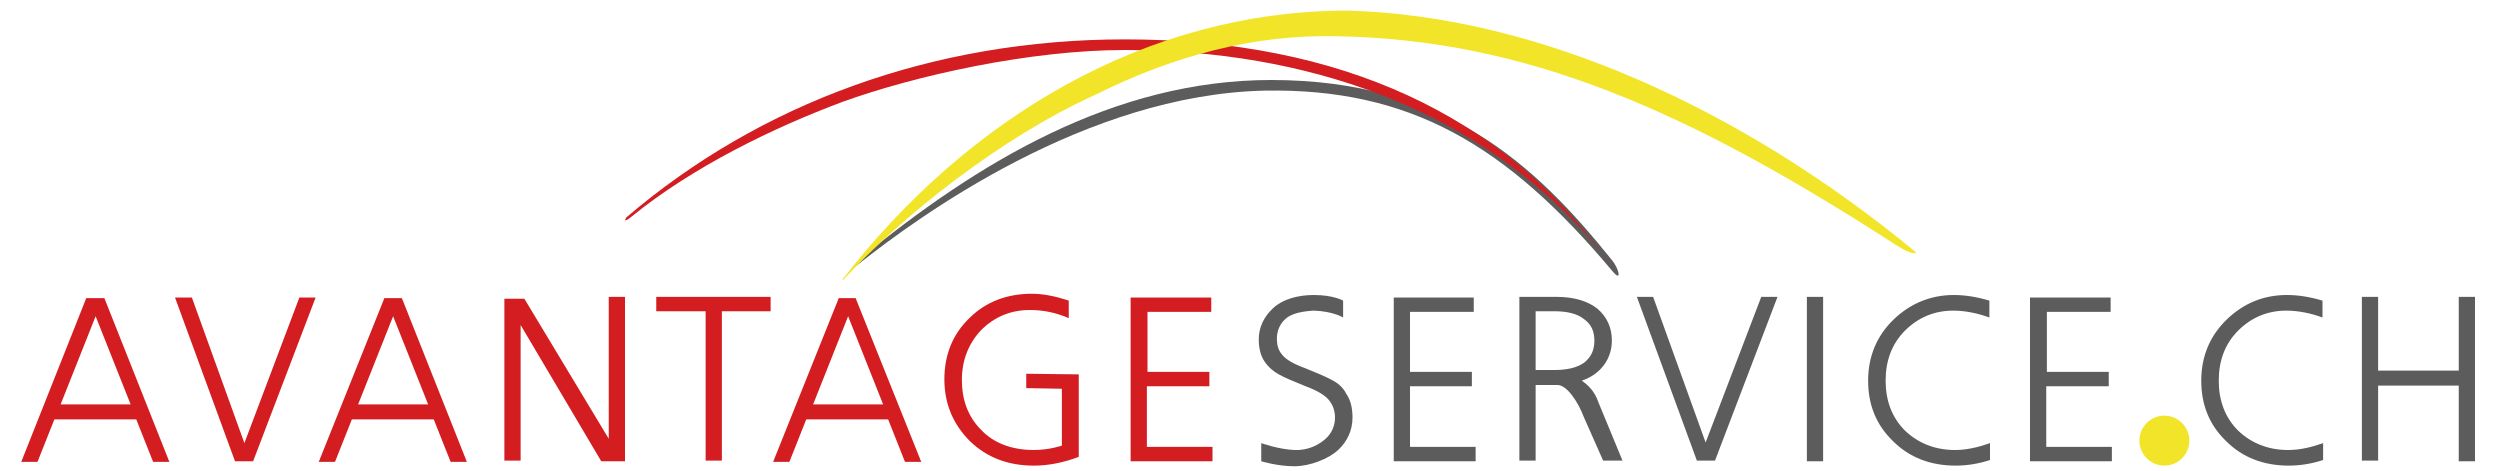
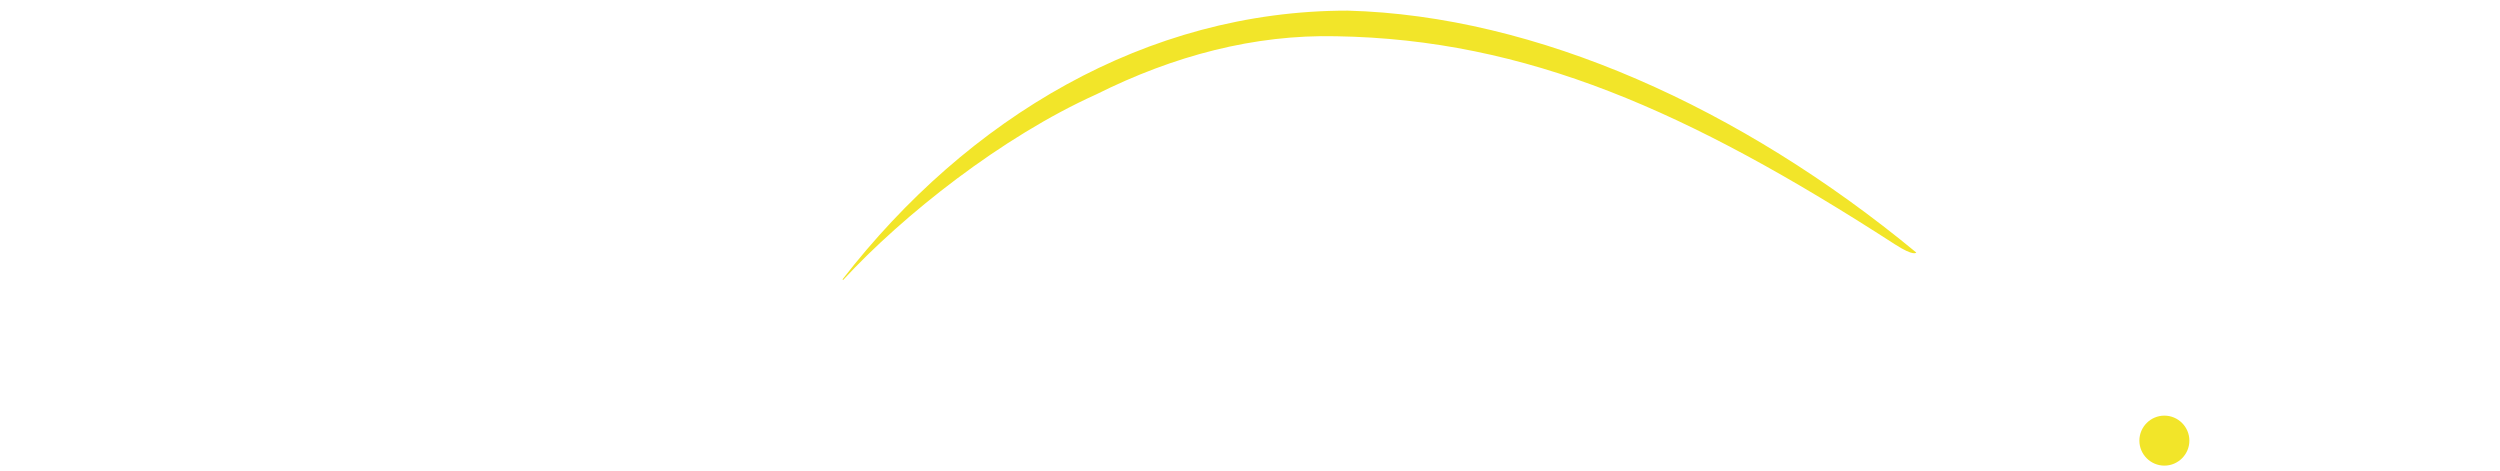
<svg xmlns="http://www.w3.org/2000/svg" version="1.1" id="avantageservice" x="0px" y="0px" viewBox="0 0 400 75.4" enable-background="new 0 0 400 75.4" xml:space="preserve">
-   <path id="color_grey" fill="#5C5C5C" d="M253.1,60.9c3-1,4.8-3.5,4.8-6.4c0-2.1-0.8-3.8-2.3-5.1c-1.5-1.2-3.7-1.9-6.5-1.9h-6v26.2  h2.6V61.6h3.5c1.5,0,3.3,2.7,4.2,5.1l3.1,7h3.1l-3.8-9.2C255.1,62.4,253.9,61.5,253.1,60.9z M248.7,59.2h-3v-9.4h3  c2.1,0,3.7,0.4,4.8,1.3c1.1,0.8,1.6,1.9,1.6,3.4c0,1.5-0.5,2.6-1.6,3.5C252.4,58.8,250.8,59.2,248.7,59.2z M258,43.4  c1.6,1.9,1-0.5-0.1-1.8c-12.3-15.3-26.7-28.8-54.5-28.8c-25.1,0-46.9,13.1-65.9,28.7c0,0-1.5,1.9-0.2,0.8  c9.6-7.6,36.4-27.2,65.1-27.8C225.5,14.1,241,23.1,258,43.4z M213.1,60.8c-0.9-0.5-2.3-1.1-4.3-1.9c-1.9-0.7-3.1-1.4-3.7-2.2  c-0.6-0.7-0.8-1.6-0.8-2.5c0-1.3,0.5-2.4,1.4-3.2c1-0.9,2.8-1.2,4.5-1.3c3.1,0.1,4.7,1.1,4.7,1.1v-2.7c0,0-1.5-0.9-4.7-0.9  c-2.6,0-5,0.7-6.5,2.1c-1.5,1.4-2.3,3.1-2.3,5c0,1.4,0.3,2.6,0.9,3.5c0.6,0.9,1.4,1.6,2.3,2.1c0.9,0.5,2.3,1.1,4.3,1.9  c1.9,0.7,3.2,1.5,3.8,2.3c0.6,0.8,0.9,1.7,0.9,2.7c0,1.3-0.5,2.5-1.5,3.4c-1,0.9-2.7,1.9-5,1.8c-2.5-0.1-5.3-1.1-5.3-1.1v2.9  c0,0,2.6,0.8,5.3,0.8c2.5,0,5.5-1.2,7-2.6c1.5-1.4,2.3-3.2,2.3-5.2c0-1.5-0.3-2.8-1-3.8C214.9,62,214.1,61.3,213.1,60.8z   M225.6,61.8h9.9v-2.3h-9.9v-9.6h10.2v-2.3H223v26.2h13.1v-2.3h-10.5V61.8z M356.3,51.1c-2.7,2.6-4.1,5.9-4.1,9.8  c0,3.9,1.3,7.1,4,9.7c2.6,2.6,6,3.9,10,3.9c1.8,0,3.7-0.3,5.5-0.9v-2.7c-2,0.7-3.8,1.1-5.6,1.1c-3.2,0-5.9-1.1-8-3.1  c-2.1-2.1-3.1-4.8-3.1-8c0-3.2,1-5.9,3.1-8c2.1-2.1,4.7-3.2,7.7-3.2c1.9,0,3.9,0.4,5.8,1.1v-2.7c-2-0.6-3.9-0.9-5.7-0.9  C362.2,47.2,359,48.5,356.3,51.1z M327.5,61.8h9.9v-2.3h-9.9v-9.6h10.2v-2.3h-12.9v26.2h13.1v-2.3h-10.5V61.8z M393.4,47.5v11.8  h-12.9V47.5h-2.6v26.2h2.6V61.7h12.9v12.1h2.6V47.5H393.4z M289.1,73.8h2.6V47.5h-2.6V73.8z M303,51.1c-2.7,2.6-4.1,5.9-4.1,9.8  c0,3.9,1.3,7.1,4,9.7c2.6,2.6,6,3.9,10,3.9c1.8,0,3.7-0.3,5.5-0.9v-2.7c-2,0.7-3.8,1.1-5.6,1.1c-3.2,0-5.9-1.1-8-3.1  c-2.1-2.1-3.1-4.8-3.1-8c0-3.2,1-5.9,3.1-8c2.1-2.1,4.7-3.2,7.7-3.2c1.9,0,3.9,0.4,5.8,1.1v-2.7c-2-0.6-3.9-0.9-5.7-0.9  C309,47.2,305.7,48.5,303,51.1z M272.9,70.8l-8.4-23.3h-2.6l9.6,26.2h2.9l10-26.2h-2.6L272.9,70.8z" />
-   <path id="color_red" fill="#D41D21" d="M256.4,40.8c0.2,0.3,0.4,0.6,0.6,0.8C257.6,42.4,257.3,41.9,256.4,40.8z M180,6.3  c-30.7,0-58.4,10.2-79.8,28.5c0,0-0.7,1.1,0.8-0.1c9.8-8,22.8-14.3,33.8-18.4c11.6-4.2,30-8.3,45.2-8.3c29.3,0,55,9.4,72.8,28.4  c1.6,1.7,2.9,3.3,3.7,4.3C240.2,18.7,214.9,6.3,180,6.3z M13.8,47.7L3.4,73.9H6l2.7-6.8h13.1l2.7,6.8h2.6L16.7,47.7H13.8z M9.7,64.7  l5.6-14.1l5.6,14.1H9.7z M39.1,70.9l-8.4-23.3H28l9.6,26.2h2.9l10-26.2h-2.6L39.1,70.9z M61.5,47.7L51,73.9h2.6l2.7-6.8h13.1  l2.7,6.8h2.6L64.3,47.7H61.5z M57.3,64.7l5.6-14.1l5.6,14.1H57.3z M105.1,49.8h7.8v23.9h2.6V49.8h7.8v-2.3h-18.3V49.8z M134.2,47.7  l-10.5,26.2h2.6l2.7-6.8h13.1l2.7,6.8h2.6l-10.5-26.2H134.2z M130.1,64.7l5.6-14.1l5.6,14.1H130.1z M97.4,70.2L83.9,47.8h-3.2v25.9  h2.6V52l12.9,21.8h3.8V47.5h-2.6V70.2z M164.2,62.1l5.7,0.1v9.1c0,0-2,0.7-4.5,0.7c-3.5,0-6.4-1.1-8.4-3.2c-2.1-2.1-3.1-4.8-3.1-8  c0-3.2,1.1-5.9,3.1-8c2.1-2.1,4.7-3.2,7.8-3.2c2.1,0,4.1,0.4,6.2,1.3v-2.8c-2.1-0.7-4.1-1.1-5.9-1.1c-4,0-7.4,1.3-10,3.9  c-2.7,2.6-4,5.9-4,9.8c0,3.9,1.4,7.2,4.1,9.9c2.7,2.6,6.1,3.9,10.2,3.9c2.4,0,4.8-0.5,7.2-1.4V59.9l-8.4-0.1V62.1z M183.6,61.8h9.9  v-2.3h-9.9v-9.6h10.2v-2.3h-12.9v26.2h13.1v-2.3h-10.5V61.8z" />
  <path id="color_yellow" fill="#F2E529" d="M346.3,66.5c-2.2,0-4,1.8-4,4s1.8,4,4,4c2.2,0,4-1.8,4-4S348.5,66.5,346.3,66.5z   M134.8,44.7l0.1,0.1c9.6-10.4,25.4-22.9,40.5-29.7c12.4-6.2,25.3-9.6,38.4-9.3c30.4,0.5,56.3,11.9,89.4,33.3c3.1,2,3.4,1.3,3.4,1.3  c-28.1-23.2-60.8-37.9-91-38.7C183.4,1.7,154.8,18.9,134.8,44.7z" />
</svg>